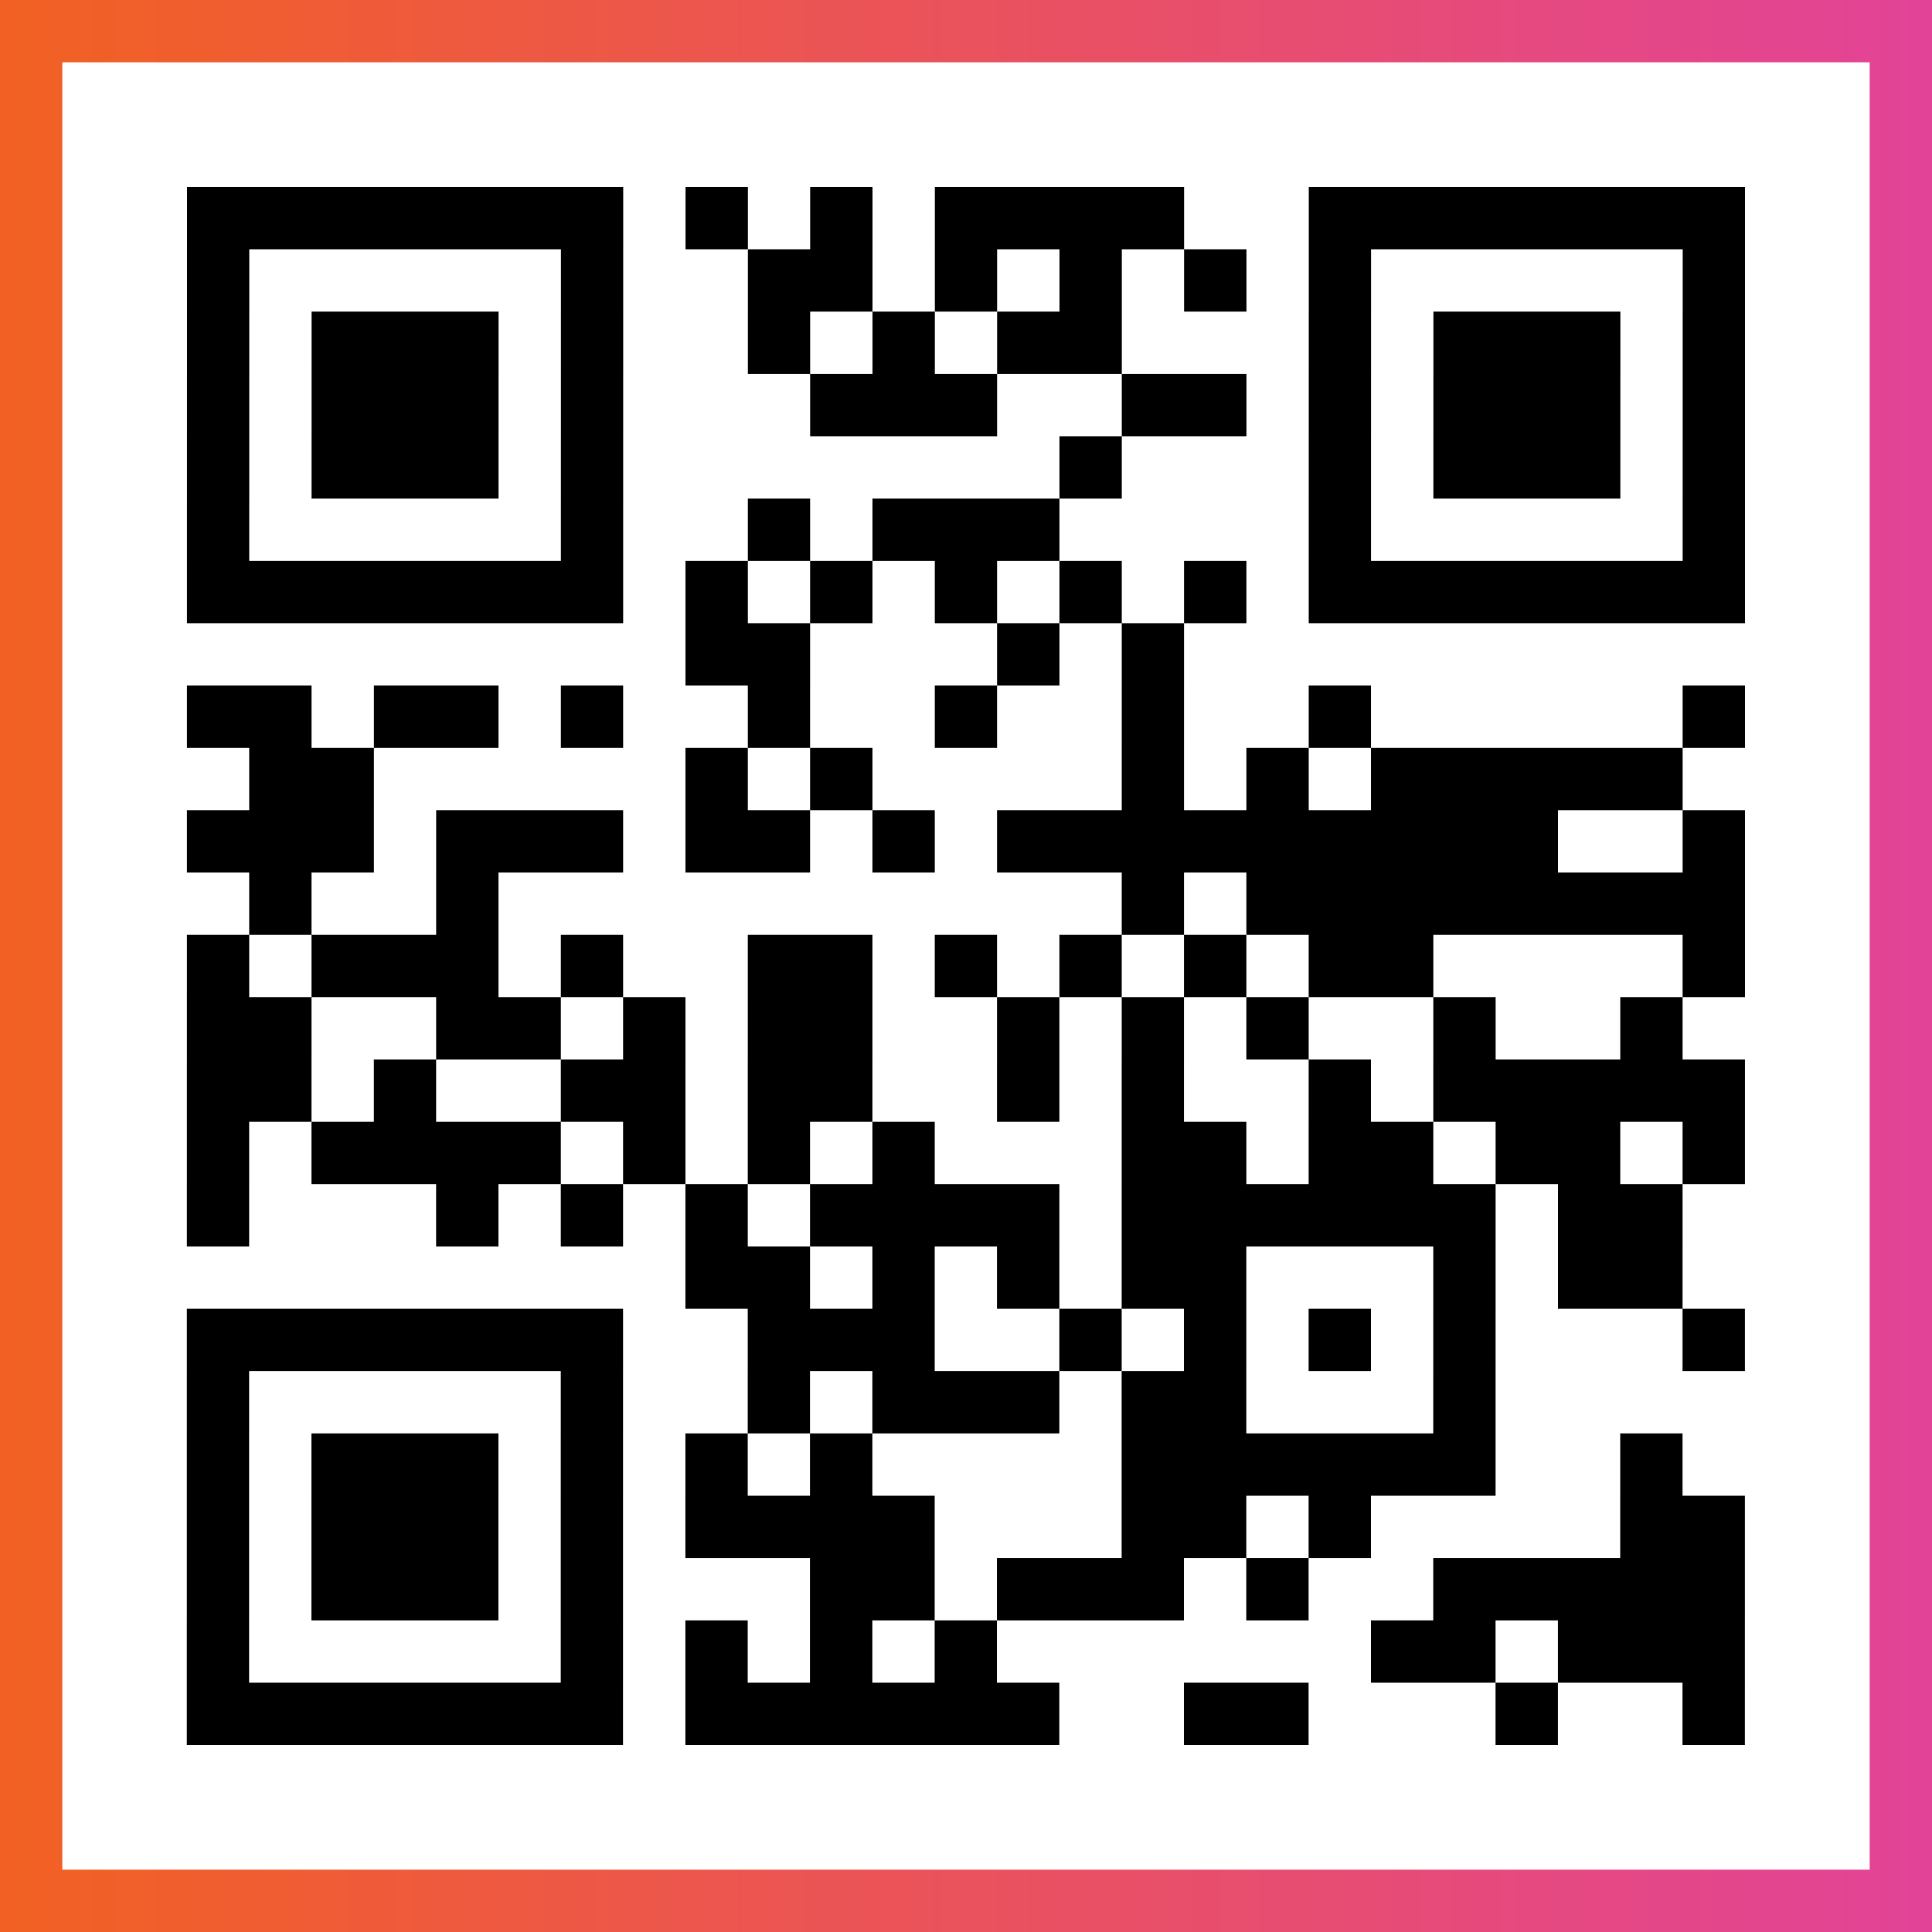
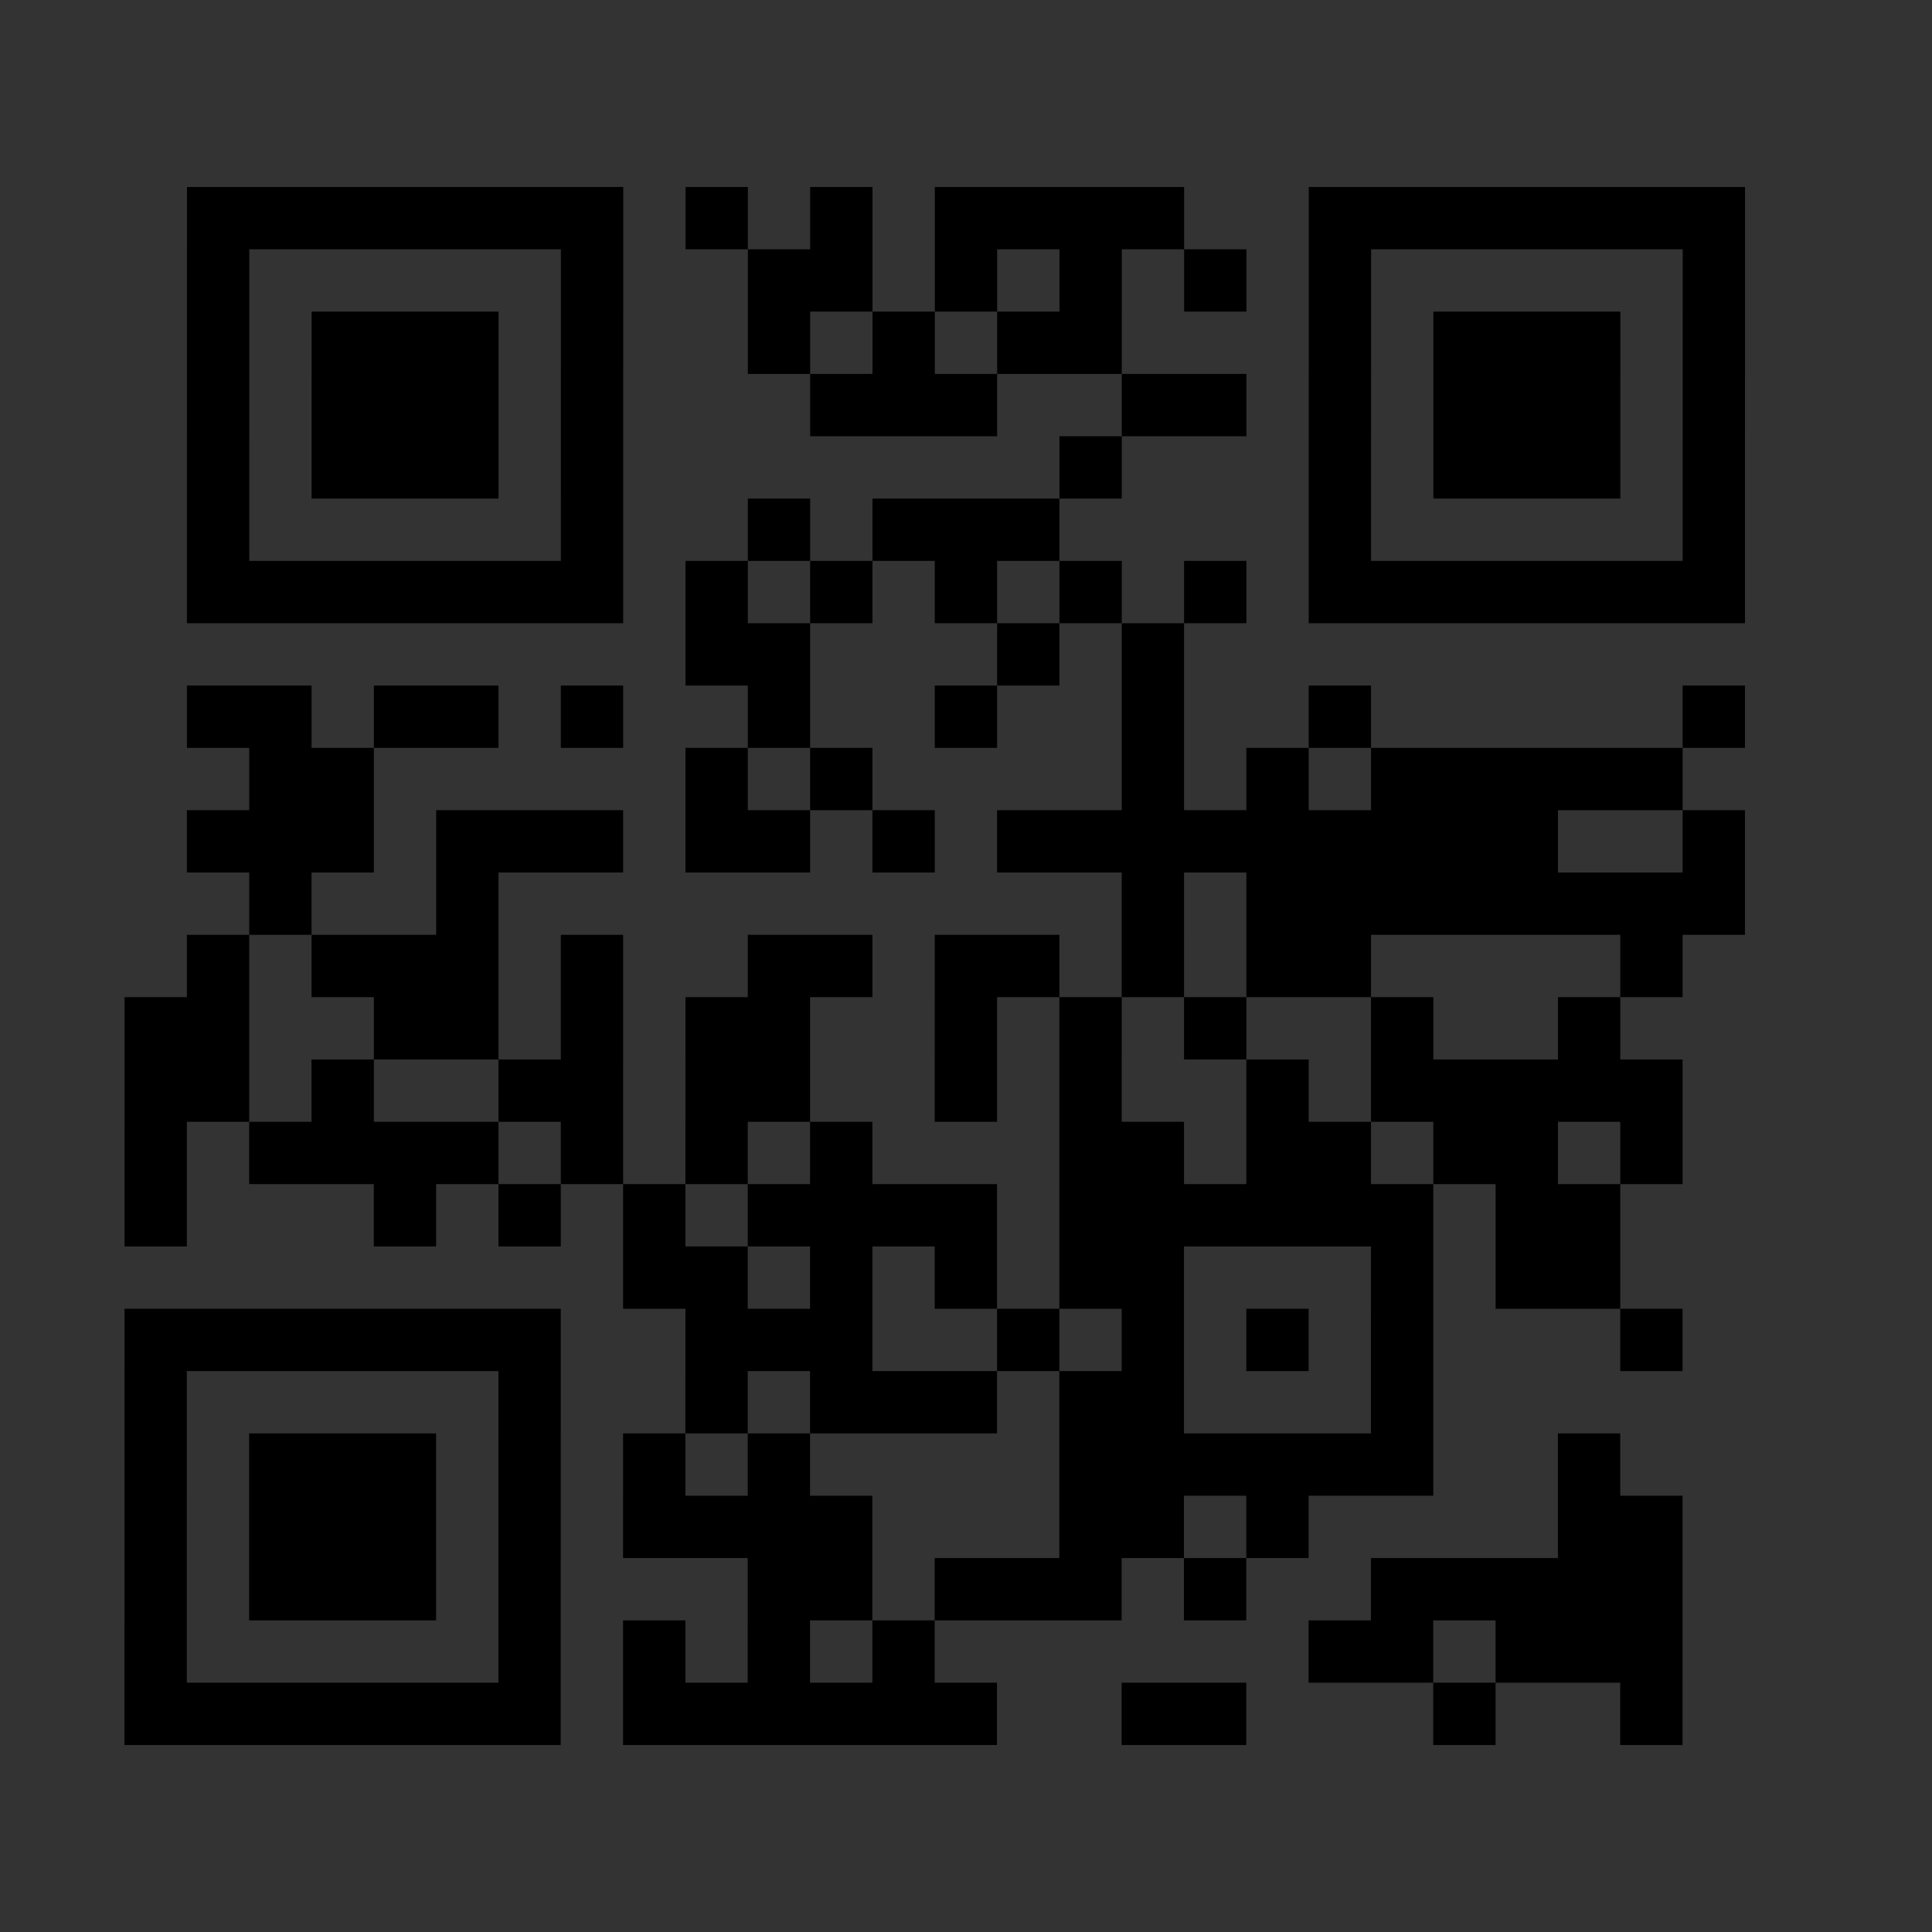
<svg xmlns="http://www.w3.org/2000/svg" viewBox="-1 -1 31 31" width="93" height="93">
  <rect x="-1" y="-1" width="31" height="31" fill="#333333" stroke="none" />
  <defs>
    <linearGradient id="primary">
      <stop class="start" offset="0%" stop-color="#f26122" />
      <stop class="stop" offset="100%" stop-color="#e24398" />
    </linearGradient>
  </defs>
-   <rect x="-1" y="-1" width="31" height="31" fill="url(#primary)" />
-   <rect x="0" y="0" width="29" height="29" fill="#fff" />
-   <path stroke="#000" d="M2 2.5h7m1 0h1m1 0h1m1 0h4m2 0h7m-25 1h1m5 0h1m2 0h2m1 0h1m1 0h1m1 0h1m1 0h1m5 0h1m-25 1h1m1 0h3m1 0h1m2 0h1m1 0h1m1 0h2m3 0h1m1 0h3m1 0h1m-25 1h1m1 0h3m1 0h1m3 0h3m2 0h2m1 0h1m1 0h3m1 0h1m-25 1h1m1 0h3m1 0h1m7 0h1m3 0h1m1 0h3m1 0h1m-25 1h1m5 0h1m2 0h1m1 0h3m4 0h1m5 0h1m-25 1h7m1 0h1m1 0h1m1 0h1m1 0h1m1 0h1m1 0h7m-17 1h2m3 0h1m1 0h1m-16 1h2m1 0h2m1 0h1m2 0h1m2 0h1m2 0h1m2 0h1m5 0h1m-24 1h2m5 0h1m1 0h1m4 0h1m1 0h1m1 0h5m-24 1h3m1 0h3m1 0h2m1 0h1m1 0h9m2 0h1m-24 1h1m2 0h1m10 0h1m1 0h8m-25 1h1m1 0h3m1 0h1m2 0h2m1 0h1m1 0h1m1 0h1m1 0h2m4 0h1m-25 1h2m2 0h2m1 0h1m1 0h2m2 0h1m1 0h1m1 0h1m2 0h1m2 0h1m-24 1h2m1 0h1m2 0h2m1 0h2m2 0h1m1 0h1m2 0h1m1 0h5m-25 1h1m1 0h4m1 0h1m1 0h1m1 0h1m3 0h2m1 0h2m1 0h2m1 0h1m-25 1h1m3 0h1m1 0h1m1 0h1m1 0h4m1 0h6m1 0h2m-16 1h2m1 0h1m1 0h1m1 0h2m3 0h1m1 0h2m-24 1h7m2 0h3m2 0h1m1 0h1m1 0h1m1 0h1m3 0h1m-25 1h1m5 0h1m2 0h1m1 0h3m1 0h2m3 0h1m-21 1h1m1 0h3m1 0h1m1 0h1m1 0h1m4 0h6m2 0h1m-24 1h1m1 0h3m1 0h1m1 0h4m3 0h2m1 0h1m4 0h2m-25 1h1m1 0h3m1 0h1m3 0h2m1 0h3m1 0h1m2 0h5m-25 1h1m5 0h1m1 0h1m1 0h1m1 0h1m6 0h2m1 0h3m-25 1h7m1 0h6m2 0h2m3 0h1m2 0h1" />
+   <path stroke="#000" d="M2 2.5h7m1 0h1m1 0h1m1 0h4m2 0h7m-25 1h1m5 0h1m2 0h2m1 0h1m1 0h1m1 0h1m1 0h1m5 0h1m-25 1h1m1 0h3m1 0h1m2 0h1m1 0h1m1 0h2m3 0h1m1 0h3m1 0h1m-25 1h1m1 0h3m1 0h1m3 0h3m2 0h2m1 0h1m1 0h3m1 0h1m-25 1h1m1 0h3m1 0h1m7 0h1m3 0h1m1 0h3m1 0h1m-25 1h1m5 0h1m2 0h1m1 0h3m4 0h1m5 0h1m-25 1h7m1 0h1m1 0h1m1 0h1m1 0h1m1 0h1m1 0h7m-17 1h2m3 0h1m1 0h1m-16 1h2m1 0h2m1 0h1m2 0h1m2 0h1m2 0h1m2 0h1m5 0h1m-24 1h2m5 0h1m1 0h1m4 0h1m1 0h1m1 0h5m-24 1h3m1 0h3m1 0h2m1 0h1m1 0h9m2 0h1m-24 1h1m2 0h1m10 0h1m1 0h8m-25 1h1m1 0h3m1 0h1m2 0h2m1 0h1h1m1 0h1m1 0h2m4 0h1m-25 1h2m2 0h2m1 0h1m1 0h2m2 0h1m1 0h1m1 0h1m2 0h1m2 0h1m-24 1h2m1 0h1m2 0h2m1 0h2m2 0h1m1 0h1m2 0h1m1 0h5m-25 1h1m1 0h4m1 0h1m1 0h1m1 0h1m3 0h2m1 0h2m1 0h2m1 0h1m-25 1h1m3 0h1m1 0h1m1 0h1m1 0h4m1 0h6m1 0h2m-16 1h2m1 0h1m1 0h1m1 0h2m3 0h1m1 0h2m-24 1h7m2 0h3m2 0h1m1 0h1m1 0h1m1 0h1m3 0h1m-25 1h1m5 0h1m2 0h1m1 0h3m1 0h2m3 0h1m-21 1h1m1 0h3m1 0h1m1 0h1m1 0h1m4 0h6m2 0h1m-24 1h1m1 0h3m1 0h1m1 0h4m3 0h2m1 0h1m4 0h2m-25 1h1m1 0h3m1 0h1m3 0h2m1 0h3m1 0h1m2 0h5m-25 1h1m5 0h1m1 0h1m1 0h1m1 0h1m6 0h2m1 0h3m-25 1h7m1 0h6m2 0h2m3 0h1m2 0h1" />
</svg>